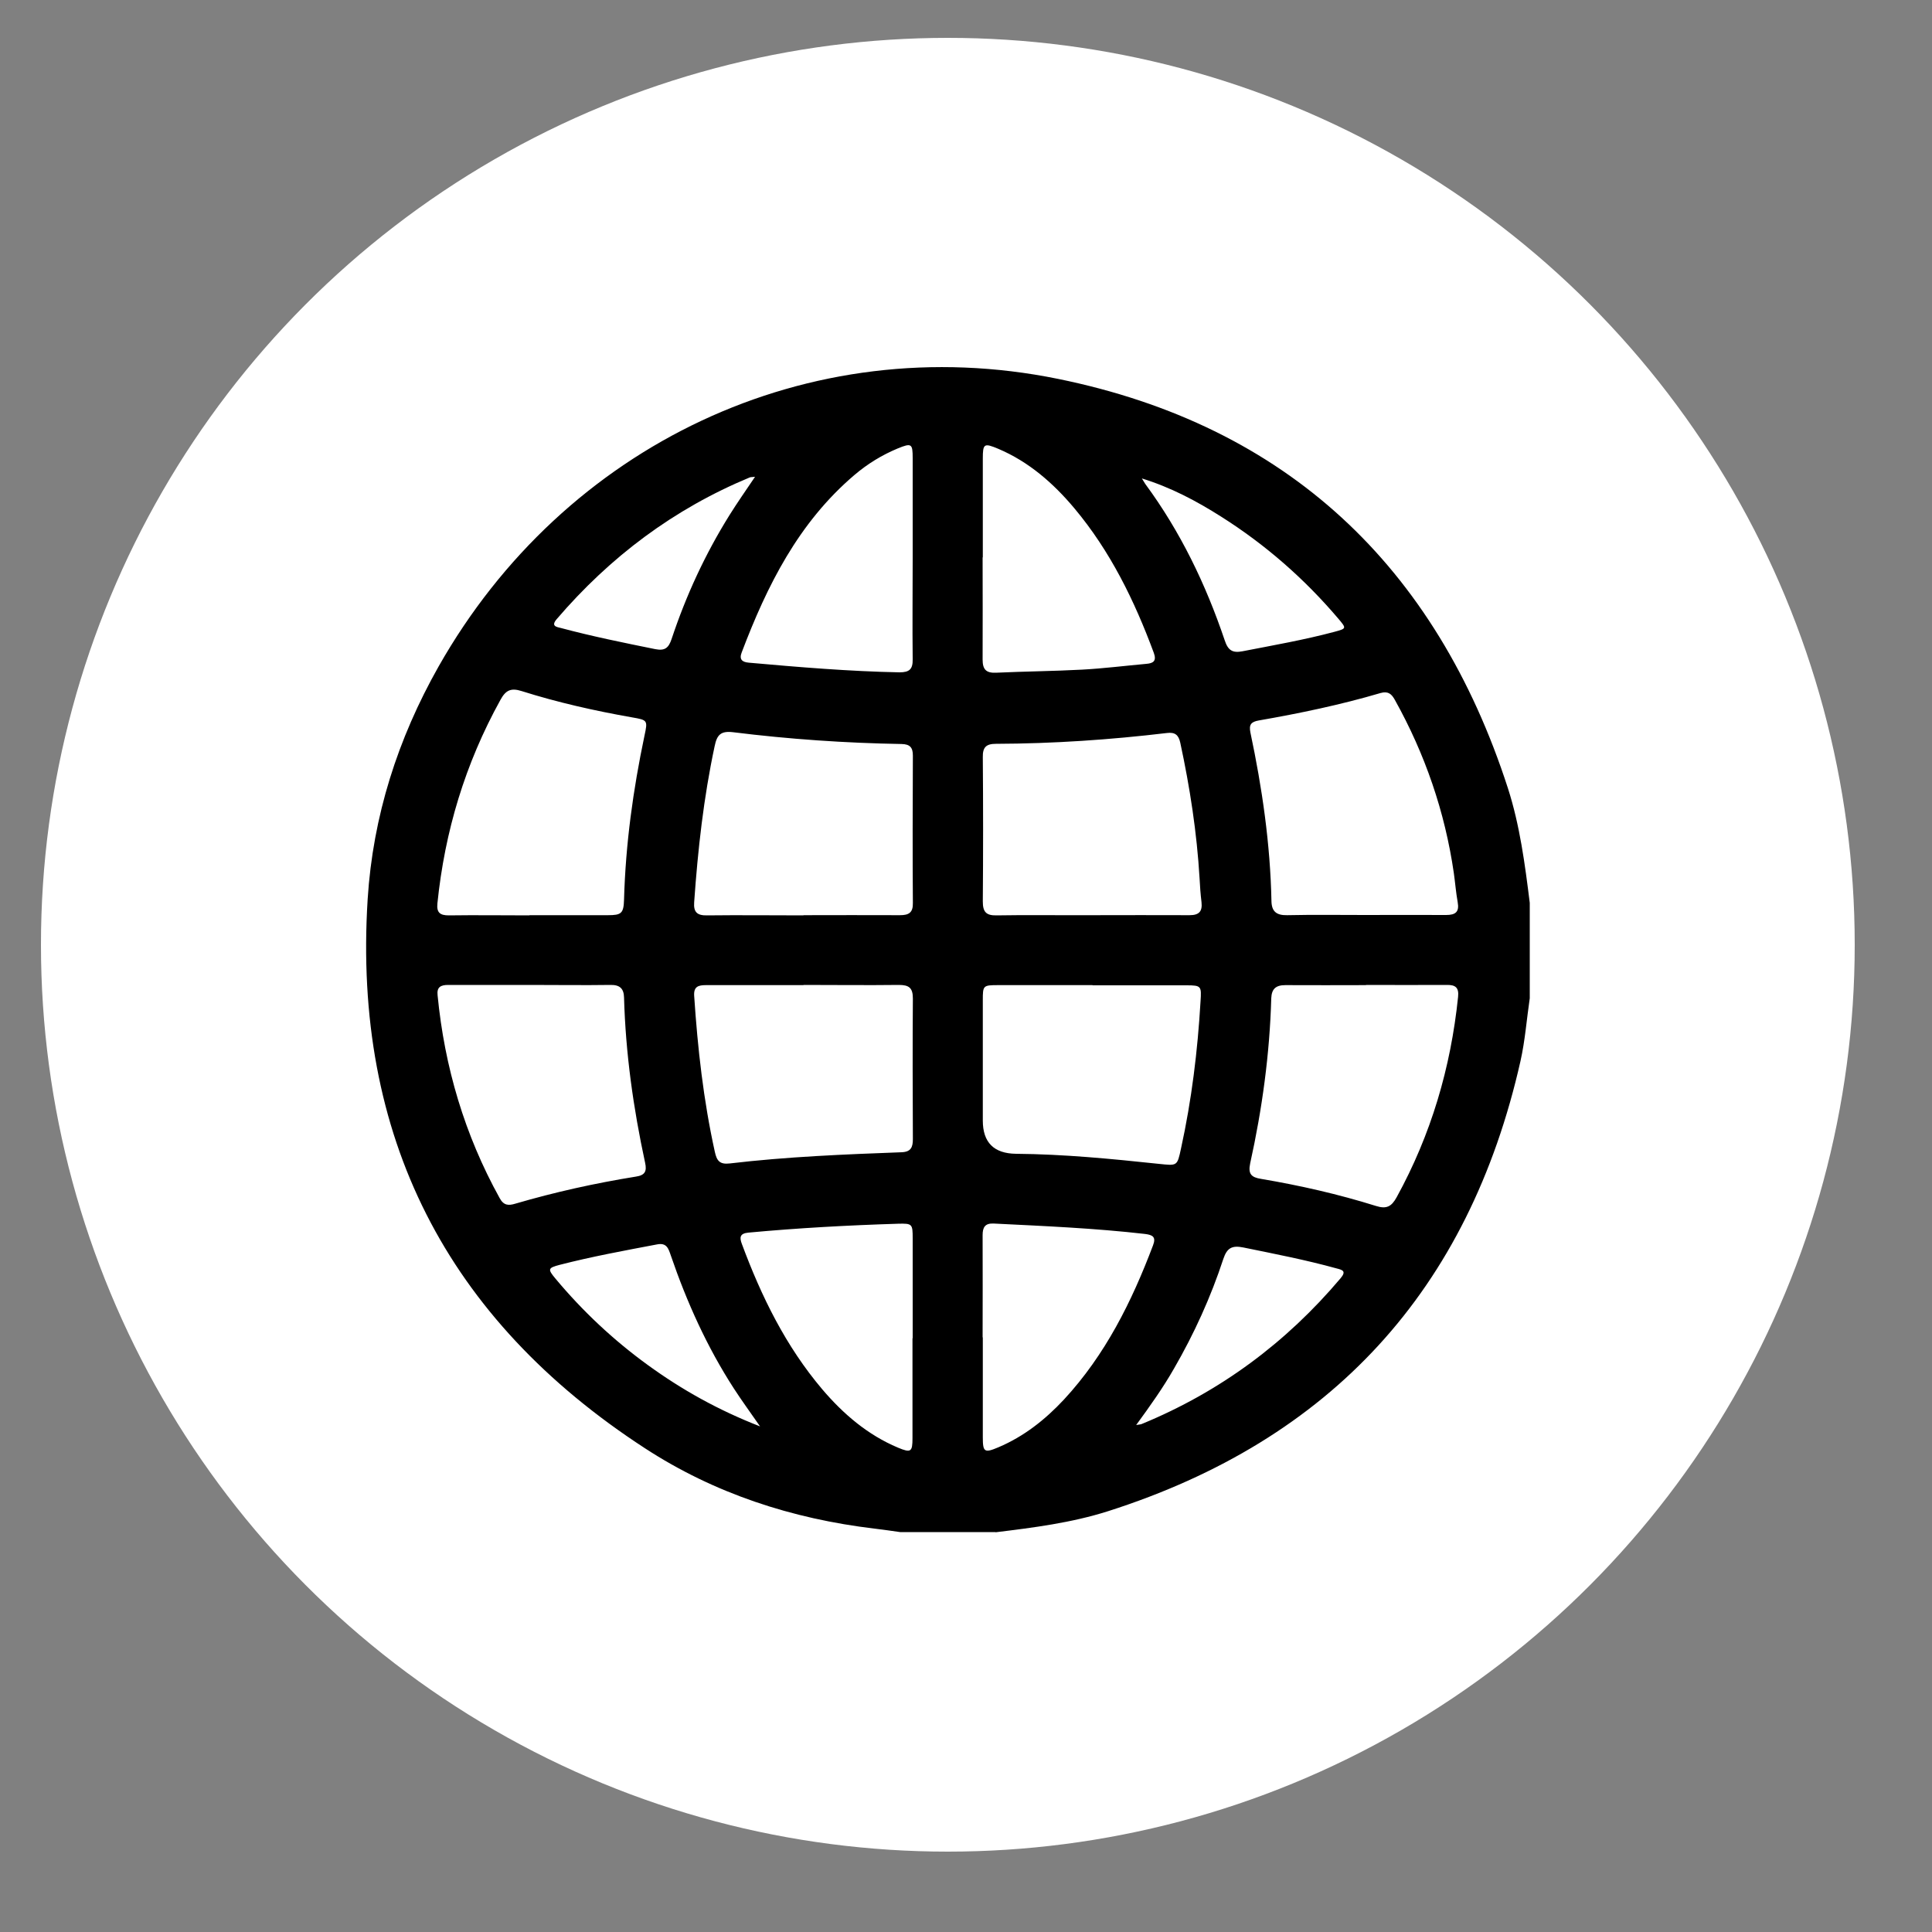
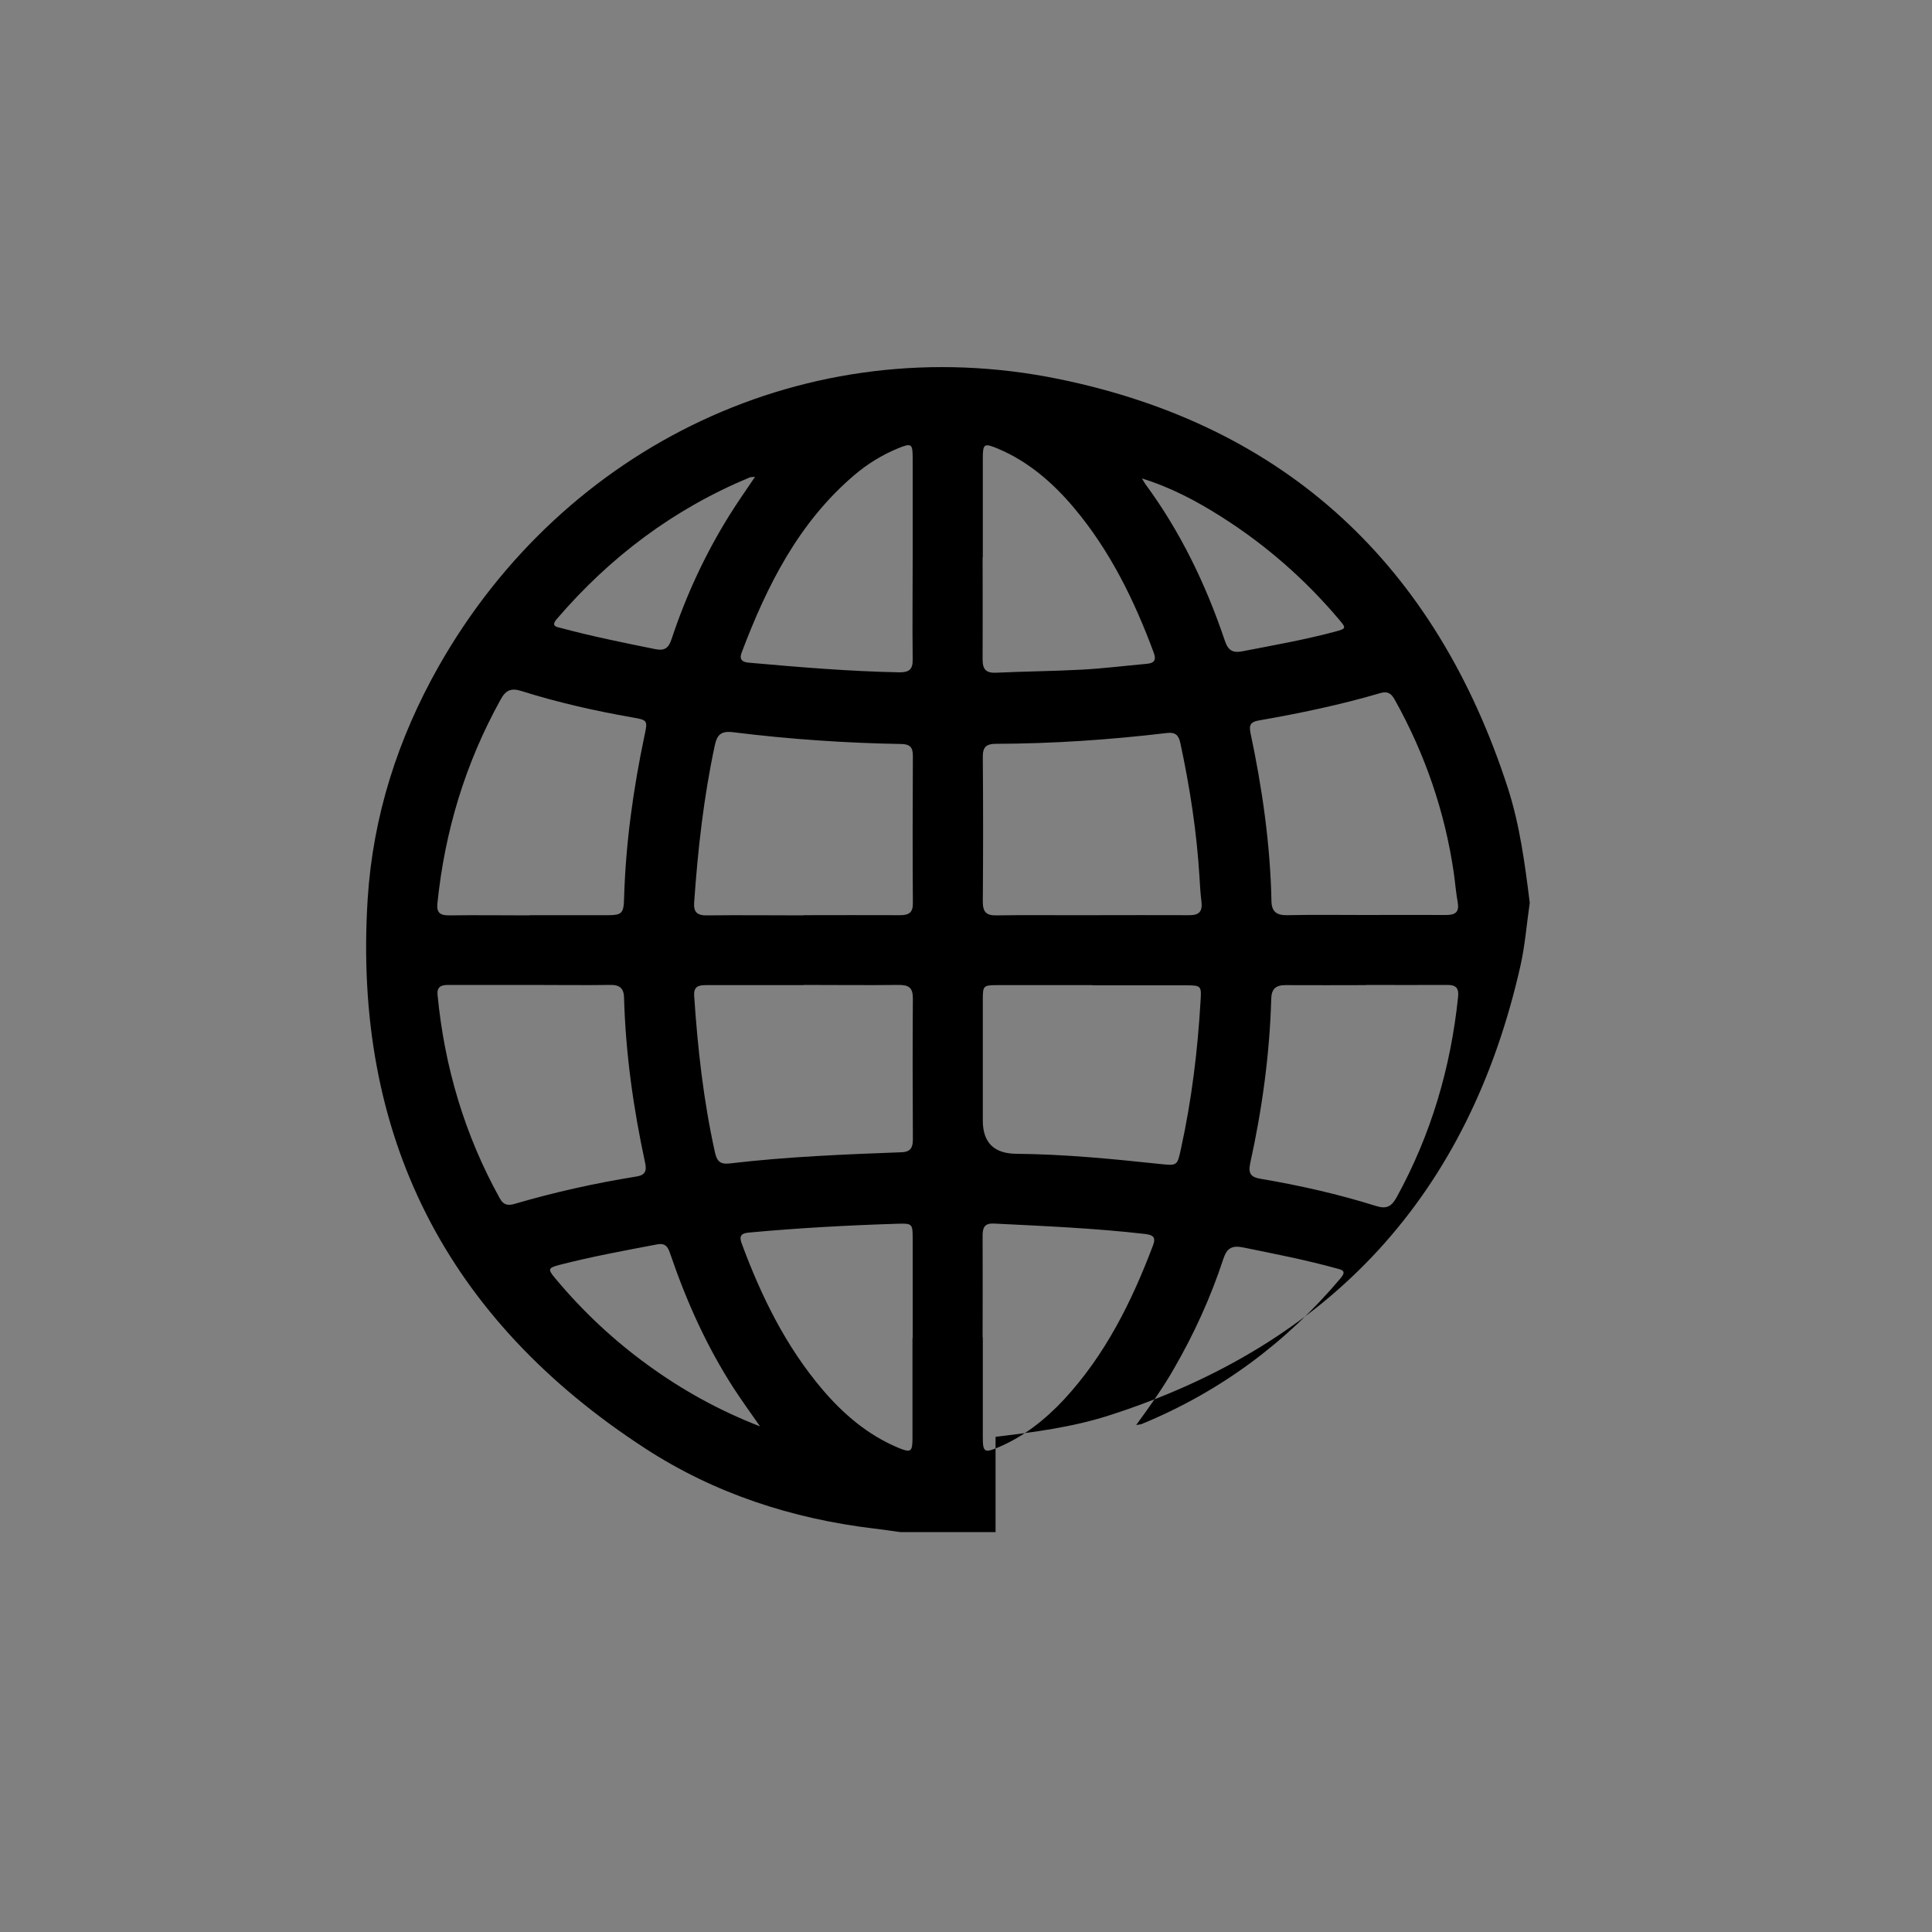
<svg xmlns="http://www.w3.org/2000/svg" id="Capa_1" viewBox="0 0 100 100">
  <rect x="0" y="0" width="100" height="100" fill="#808080" stroke="none" />
  <defs>
    <style>.cls-1{fill:#fff;}</style>
  </defs>
-   <circle class="cls-1" cx="49.06" cy="48.9" r="46.94" />
  <g id="fU3Ll3.tif">
-     <path d="m51.53,79.3h-4.94c-.44-.06-.89-.13-1.33-.18-4.27-.51-8.29-1.82-11.88-4.16-10.27-6.68-15.12-16.16-14.35-28.42.27-4.29,1.56-8.31,3.67-12.04,6.49-11.46,19.14-17.52,32.06-14.89,11.84,2.41,19.57,9.69,23.29,21.19.62,1.93.88,3.93,1.13,5.93v4.94c-.16,1.08-.24,2.18-.48,3.25-2.67,11.84-9.79,19.61-21.35,23.3-1.89.6-3.85.85-5.82,1.09Zm-9.94-31.93c1.66,0,3.33-.01,4.99,0,.46,0,.68-.13.67-.63-.02-2.54-.01-5.09,0-7.63,0-.42-.15-.59-.58-.6-2.92-.05-5.82-.25-8.72-.61-.65-.08-.84.14-.96.72-.57,2.66-.87,5.36-1.06,8.08-.04.52.16.69.67.68,1.66-.02,3.33,0,4.99,0Zm14.92,0c1.69,0,3.37-.01,5.06,0,.5,0,.67-.2.62-.67-.05-.41-.08-.82-.1-1.23-.14-2.37-.5-4.71-1-7.03-.09-.41-.28-.55-.69-.5-2.94.35-5.89.55-8.85.56-.51,0-.69.18-.68.69.02,2.49.02,4.98,0,7.47,0,.54.17.73.71.72,1.65-.03,3.29,0,4.94-.01Zm-29.1,0c1.35,0,2.7,0,4.05,0,.7,0,.82-.09.84-.81.08-2.87.47-5.69,1.06-8.49.17-.79.16-.8-.65-.94-1.93-.34-3.84-.77-5.71-1.36-.56-.18-.83-.04-1.1.46-1.82,3.29-2.88,6.8-3.26,10.53-.05.48.14.62.59.62,1.39-.02,2.78,0,4.17,0Zm29.14,3.62c-1.63,0-3.25,0-4.88,0-.79,0-.8.02-.8.78,0,2.08,0,4.16,0,6.23q0,1.7,1.72,1.72c2.47.02,4.93.26,7.38.52.97.1.96.13,1.16-.8.55-2.51.86-5.05,1.01-7.62.05-.77.04-.82-.71-.82-1.63,0-3.25,0-4.88,0Zm14.15,0c-1.39,0-2.78.01-4.17,0-.5,0-.71.2-.73.68-.08,2.88-.47,5.73-1.09,8.54-.12.56.06.73.57.81,2.01.34,3.99.79,5.94,1.4.54.17.8.04,1.07-.45,1.78-3.24,2.8-6.7,3.18-10.37.05-.48-.13-.63-.59-.62-1.39.01-2.78,0-4.17,0Zm-29.11,0c-1.68,0-3.37,0-5.05,0-.39,0-.64.07-.61.55.18,2.72.48,5.41,1.07,8.08.1.46.25.66.77.6,2.96-.35,5.93-.47,8.9-.58.48-.02.58-.26.58-.68-.01-2.43-.02-4.86,0-7.28,0-.56-.21-.7-.73-.7-1.64.02-3.29,0-4.93,0Zm29.09-3.63c1.39,0,2.78-.01,4.17,0,.49,0,.69-.16.6-.66-.09-.5-.13-1.01-.2-1.51-.46-3.17-1.49-6.16-3.05-8.96-.17-.31-.35-.47-.74-.36-2.07.61-4.18,1.05-6.3,1.42-.41.07-.52.22-.44.62.61,2.88,1.03,5.78,1.09,8.73.01.54.26.74.81.73,1.35-.03,2.7-.01,4.06-.01Zm-43.25,3.62c-1.41,0-2.82,0-4.23,0-.39,0-.6.11-.55.54.36,3.71,1.4,7.22,3.21,10.49.21.39.46.4.82.29,2.05-.6,4.13-1.06,6.24-1.4.46-.07.57-.27.47-.72-.61-2.82-1.01-5.67-1.09-8.55-.01-.46-.22-.66-.7-.65-1.39.02-2.78,0-4.18,0Zm23.43-22.13c0,1.76.01,3.53,0,5.29,0,.51.18.7.69.68,1.49-.07,2.98-.08,4.46-.16,1.11-.06,2.22-.2,3.33-.3.37-.03.53-.16.38-.57-1-2.7-2.25-5.26-4.11-7.48-1.09-1.3-2.36-2.41-3.94-3.08-.74-.31-.8-.27-.8.51,0,1.7,0,3.41,0,5.11Zm-3.62,40.42c0-1.72,0-3.45,0-5.17,0-.75-.02-.78-.76-.76-2.58.08-5.16.22-7.74.46-.45.04-.47.25-.34.59,1.01,2.72,2.27,5.29,4.16,7.52,1.09,1.28,2.35,2.36,3.92,3.02.67.28.75.22.75-.49,0-1.72,0-3.45,0-5.17Zm0-40.38c0-1.73,0-3.45,0-5.18,0-.75-.06-.79-.77-.5-.82.34-1.57.8-2.25,1.38-2.89,2.46-4.52,5.72-5.83,9.18-.14.36.02.5.37.53,2.59.23,5.19.45,7.8.5.52,0,.69-.17.68-.68-.02-1.74,0-3.49,0-5.23Zm3.63,40.33c0,1.72,0,3.45,0,5.17,0,.77.08.83.81.52,1.32-.56,2.42-1.43,3.39-2.47,2.14-2.31,3.51-5.07,4.61-7.98.17-.44-.02-.54-.41-.59-2.61-.3-5.23-.41-7.84-.54-.45-.02-.57.2-.57.6.01,1.76,0,3.52,0,5.29Zm-11.53,4.61c-.52-.75-.96-1.35-1.36-1.97-1.39-2.15-2.43-4.46-3.26-6.88-.12-.35-.21-.67-.71-.57-1.69.32-3.38.63-5.05,1.06-.6.16-.62.22-.21.71,1.41,1.69,3.01,3.19,4.79,4.48,1.75,1.27,3.62,2.32,5.8,3.17Zm19.46-.07c.17-.03.25-.03.31-.06,4.05-1.67,7.46-4.2,10.28-7.54.31-.37.1-.43-.22-.51-1.59-.44-3.2-.75-4.81-1.08-.59-.12-.85.02-1.04.59-.65,1.98-1.51,3.87-2.55,5.67-.57,1-1.24,1.94-1.97,2.94Zm.3-49c.06.1.12.2.18.29,1.82,2.47,3.13,5.19,4.11,8.09.17.52.4.67.92.57,1.59-.31,3.2-.59,4.77-1.01.62-.17.62-.17.19-.68-1.75-2.06-3.76-3.82-6.05-5.27-1.29-.82-2.63-1.53-4.13-1.99Zm-20.03-.08c-.15.02-.21.01-.26.03-3.93,1.63-7.23,4.11-9.99,7.33-.32.37-.02.41.23.47,1.61.43,3.24.76,4.87,1.09.51.1.69-.08.84-.52.75-2.26,1.74-4.4,3-6.42.4-.64.84-1.27,1.32-1.98Z" />
+     <path d="m51.53,79.3h-4.94c-.44-.06-.89-.13-1.33-.18-4.27-.51-8.29-1.82-11.88-4.16-10.27-6.68-15.12-16.16-14.35-28.42.27-4.29,1.56-8.31,3.67-12.04,6.49-11.46,19.14-17.52,32.06-14.89,11.84,2.41,19.57,9.69,23.29,21.19.62,1.93.88,3.93,1.13,5.93c-.16,1.08-.24,2.18-.48,3.25-2.67,11.84-9.79,19.61-21.35,23.3-1.89.6-3.85.85-5.82,1.09Zm-9.94-31.93c1.66,0,3.33-.01,4.99,0,.46,0,.68-.13.67-.63-.02-2.54-.01-5.09,0-7.63,0-.42-.15-.59-.58-.6-2.92-.05-5.82-.25-8.72-.61-.65-.08-.84.14-.96.72-.57,2.66-.87,5.36-1.06,8.08-.04.52.16.69.67.68,1.66-.02,3.33,0,4.99,0Zm14.92,0c1.69,0,3.37-.01,5.06,0,.5,0,.67-.2.62-.67-.05-.41-.08-.82-.1-1.23-.14-2.37-.5-4.71-1-7.03-.09-.41-.28-.55-.69-.5-2.94.35-5.89.55-8.85.56-.51,0-.69.18-.68.69.02,2.49.02,4.98,0,7.47,0,.54.17.73.71.72,1.65-.03,3.29,0,4.94-.01Zm-29.1,0c1.35,0,2.7,0,4.05,0,.7,0,.82-.09.84-.81.08-2.87.47-5.69,1.06-8.49.17-.79.16-.8-.65-.94-1.93-.34-3.84-.77-5.71-1.36-.56-.18-.83-.04-1.1.46-1.82,3.29-2.88,6.8-3.26,10.53-.05.48.14.62.59.62,1.39-.02,2.78,0,4.17,0Zm29.14,3.62c-1.63,0-3.25,0-4.88,0-.79,0-.8.02-.8.78,0,2.08,0,4.16,0,6.23q0,1.7,1.72,1.72c2.47.02,4.93.26,7.38.52.97.1.96.13,1.16-.8.55-2.51.86-5.05,1.01-7.62.05-.77.04-.82-.71-.82-1.63,0-3.25,0-4.88,0Zm14.15,0c-1.39,0-2.78.01-4.17,0-.5,0-.71.2-.73.68-.08,2.88-.47,5.73-1.09,8.54-.12.56.06.73.57.81,2.01.34,3.99.79,5.94,1.4.54.17.8.04,1.07-.45,1.78-3.24,2.8-6.7,3.18-10.37.05-.48-.13-.63-.59-.62-1.39.01-2.78,0-4.17,0Zm-29.11,0c-1.68,0-3.37,0-5.05,0-.39,0-.64.07-.61.55.18,2.72.48,5.41,1.07,8.08.1.46.25.66.77.6,2.96-.35,5.93-.47,8.9-.58.48-.02.58-.26.58-.68-.01-2.43-.02-4.86,0-7.28,0-.56-.21-.7-.73-.7-1.64.02-3.29,0-4.93,0Zm29.09-3.63c1.39,0,2.78-.01,4.17,0,.49,0,.69-.16.6-.66-.09-.5-.13-1.01-.2-1.51-.46-3.17-1.49-6.16-3.05-8.96-.17-.31-.35-.47-.74-.36-2.07.61-4.18,1.05-6.3,1.42-.41.07-.52.22-.44.62.61,2.88,1.03,5.78,1.09,8.73.01.54.26.74.81.73,1.35-.03,2.7-.01,4.06-.01Zm-43.25,3.62c-1.41,0-2.82,0-4.23,0-.39,0-.6.11-.55.54.36,3.71,1.4,7.22,3.21,10.49.21.39.46.4.82.29,2.05-.6,4.13-1.06,6.24-1.4.46-.07.57-.27.47-.72-.61-2.82-1.01-5.67-1.09-8.55-.01-.46-.22-.66-.7-.65-1.39.02-2.78,0-4.18,0Zm23.43-22.13c0,1.76.01,3.53,0,5.29,0,.51.18.7.69.68,1.49-.07,2.98-.08,4.46-.16,1.11-.06,2.22-.2,3.33-.3.37-.03.53-.16.38-.57-1-2.7-2.25-5.26-4.11-7.48-1.09-1.3-2.36-2.41-3.94-3.08-.74-.31-.8-.27-.8.51,0,1.7,0,3.41,0,5.11Zm-3.62,40.42c0-1.72,0-3.45,0-5.17,0-.75-.02-.78-.76-.76-2.58.08-5.16.22-7.74.46-.45.04-.47.25-.34.59,1.01,2.72,2.27,5.29,4.16,7.52,1.09,1.28,2.35,2.36,3.92,3.02.67.28.75.22.75-.49,0-1.72,0-3.45,0-5.17Zm0-40.38c0-1.73,0-3.45,0-5.18,0-.75-.06-.79-.77-.5-.82.34-1.57.8-2.25,1.38-2.89,2.46-4.52,5.72-5.83,9.18-.14.36.02.5.37.53,2.59.23,5.19.45,7.8.5.52,0,.69-.17.68-.68-.02-1.74,0-3.49,0-5.23Zm3.63,40.33c0,1.72,0,3.45,0,5.17,0,.77.08.83.81.52,1.32-.56,2.42-1.43,3.39-2.47,2.14-2.31,3.51-5.07,4.61-7.98.17-.44-.02-.54-.41-.59-2.61-.3-5.23-.41-7.84-.54-.45-.02-.57.2-.57.6.01,1.76,0,3.52,0,5.29Zm-11.53,4.61c-.52-.75-.96-1.35-1.36-1.97-1.39-2.15-2.43-4.46-3.26-6.88-.12-.35-.21-.67-.71-.57-1.69.32-3.38.63-5.05,1.06-.6.16-.62.22-.21.71,1.41,1.69,3.01,3.19,4.79,4.48,1.75,1.27,3.62,2.32,5.8,3.17Zm19.46-.07c.17-.03.25-.03.31-.06,4.05-1.67,7.46-4.2,10.28-7.54.31-.37.1-.43-.22-.51-1.59-.44-3.2-.75-4.81-1.08-.59-.12-.85.02-1.04.59-.65,1.98-1.51,3.87-2.55,5.67-.57,1-1.24,1.94-1.97,2.94Zm.3-49c.06.1.12.2.18.29,1.82,2.47,3.13,5.19,4.11,8.09.17.52.4.67.92.57,1.59-.31,3.2-.59,4.77-1.01.62-.17.62-.17.19-.68-1.75-2.06-3.76-3.82-6.05-5.27-1.29-.82-2.63-1.53-4.13-1.99Zm-20.03-.08c-.15.02-.21.01-.26.03-3.93,1.63-7.23,4.11-9.99,7.33-.32.37-.02.41.23.47,1.61.43,3.24.76,4.87,1.09.51.1.69-.08.84-.52.75-2.26,1.74-4.4,3-6.42.4-.64.84-1.27,1.32-1.98Z" />
  </g>
</svg>